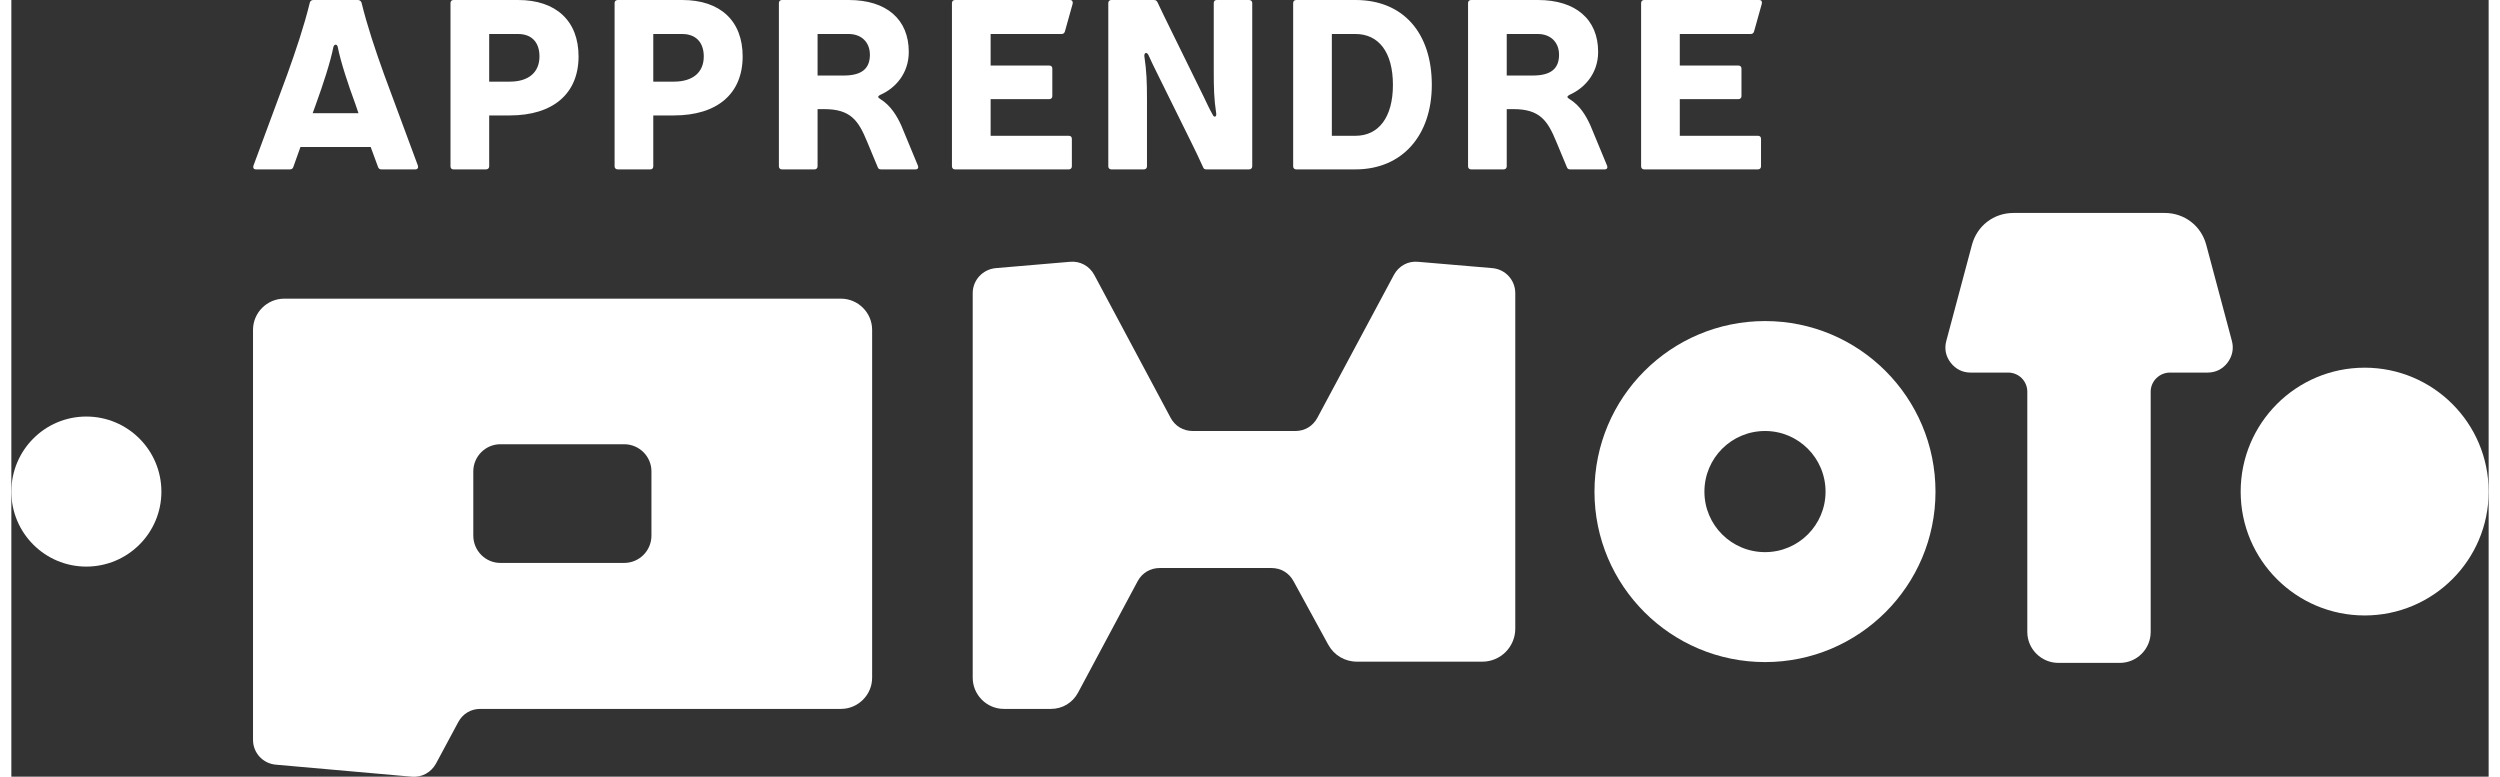
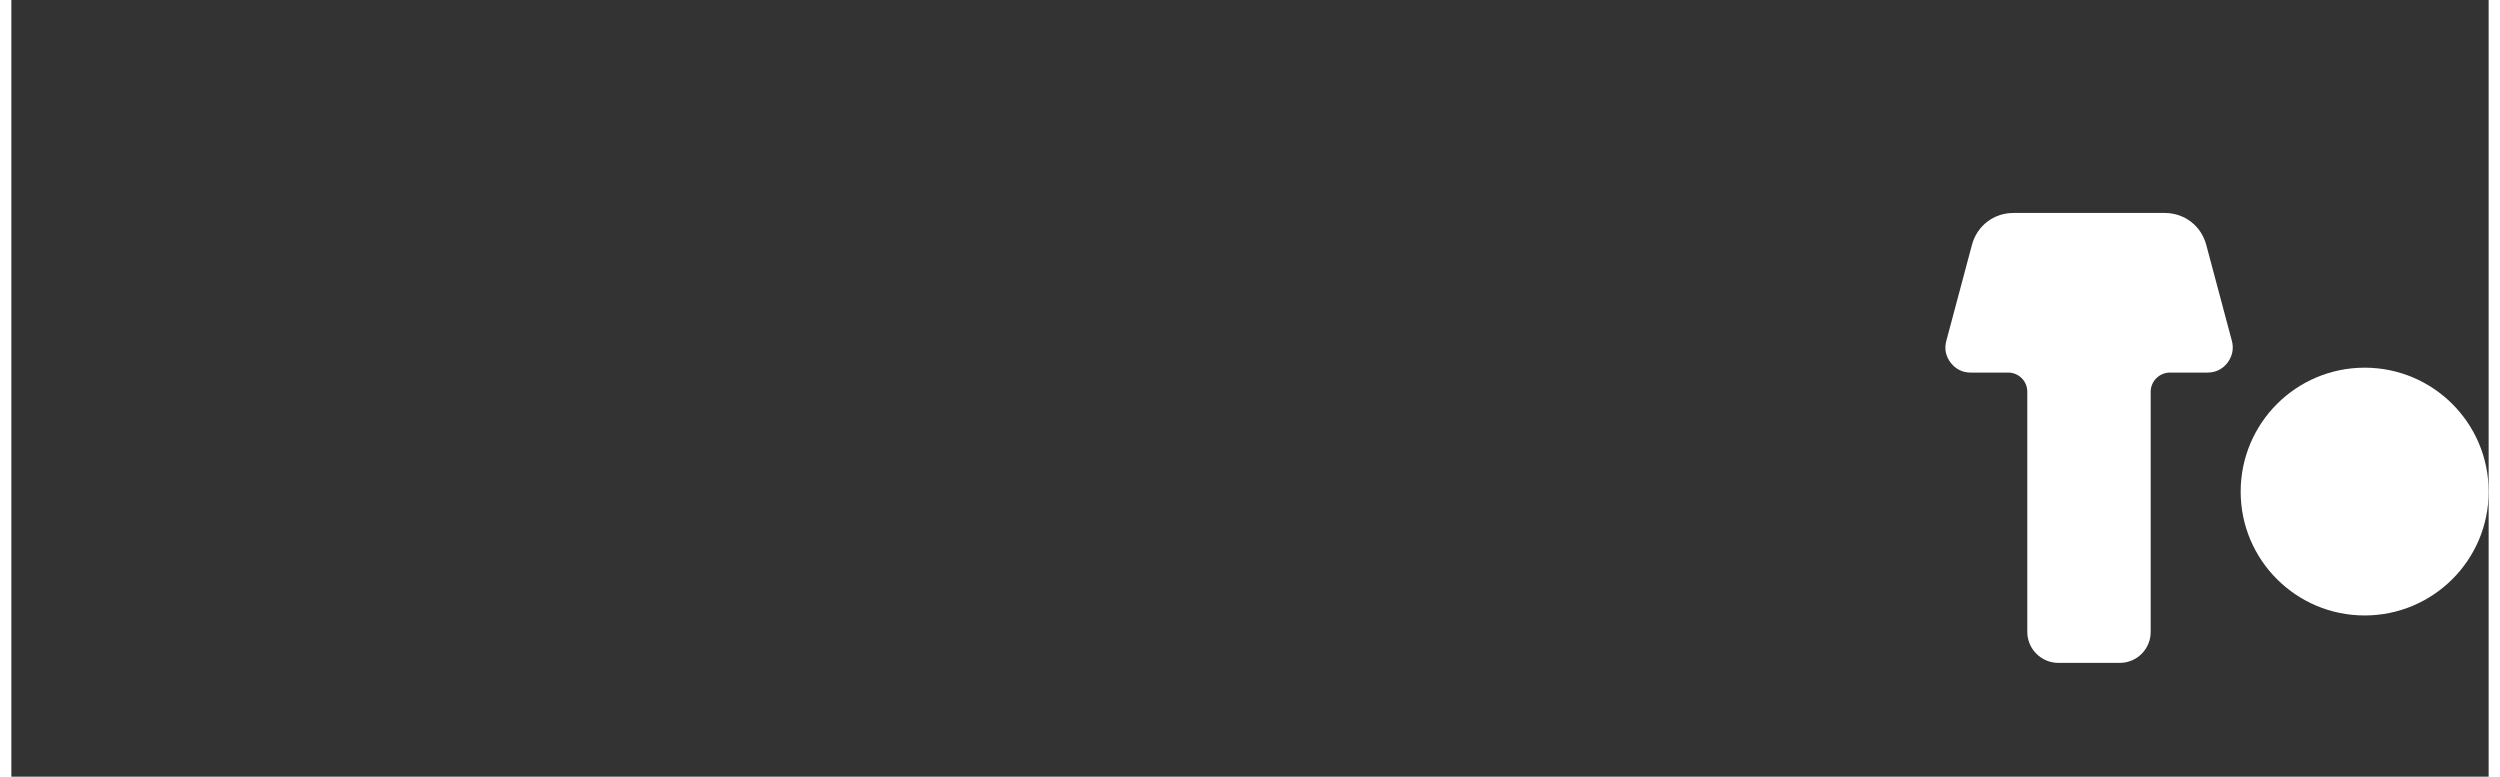
<svg xmlns="http://www.w3.org/2000/svg" xml:space="preserve" width="103px" height="32px" version="1.0" style="shape-rendering:geometricPrecision; text-rendering:geometricPrecision; image-rendering:optimizeQuality; fill-rule:evenodd; clip-rule:evenodd" viewBox="0 0 12.168 3.815">
  <rect x="0" y="0" width="12.168" height="3.815" fill="#333333" stroke="none" />
  <defs>
    <style type="text/css">
   
    .fil0 {fill:white}
   
  </style>
  </defs>
  <g id="Plan_x0020_1">
    <g id="_2751838283376">
      <path class="fil0" d="M9.504 1.675l0.126 -0.472c0.025,-0.094 0.107,-0.157 0.204,-0.157l0.743 0c0.097,0 0.179,0.063 0.204,0.157l0.126 0.472c0.01,0.038 0.002,0.075 -0.022,0.107 -0.024,0.031 -0.058,0.048 -0.097,0.048l-0.185 0c-0.052,0 -0.095,0.042 -0.095,0.094l0 1.18c0,0.084 -0.068,0.152 -0.152,0.152l-0.301 0c-0.084,0 -0.153,-0.068 -0.153,-0.152l0 -1.18c0,-0.052 -0.042,-0.094 -0.094,-0.094l-0.185 0c-0.039,0 -0.073,-0.017 -0.097,-0.048 -0.025,-0.032 -0.032,-0.069 -0.022,-0.107z" />
-       <path class="fil0" d="M7.387 3.088c0,0.089 -0.072,0.162 -0.162,0.162l-0.615 0c-0.06,0 -0.113,-0.031 -0.142,-0.084l-0.17 -0.311c-0.022,-0.041 -0.062,-0.065 -0.109,-0.065l-0.548 0c-0.047,0 -0.087,0.024 -0.109,0.065l-0.292 0.546c-0.027,0.051 -0.077,0.081 -0.134,0.081l-0.231 0c-0.084,0 -0.153,-0.069 -0.153,-0.153l0 -1.889c0,-0.064 0.049,-0.117 0.113,-0.123l0.364 -0.031c0.05,-0.005 0.096,0.02 0.12,0.064l0.375 0.702c0.022,0.041 0.062,0.065 0.109,0.065l0.504 0c0.046,0 0.086,-0.024 0.108,-0.065l0.376 -0.702c0.024,-0.044 0.069,-0.069 0.119,-0.064l0.365 0.031c0.064,0.006 0.112,0.059 0.112,0.123l0 1.648z" />
-       <path class="fil0" d="M8.614 1.577c0.462,0 0.837,0.375 0.837,0.838 0,0.462 -0.375,0.837 -0.837,0.837 -0.463,0 -0.838,-0.375 -0.838,-0.837 0,-0.463 0.375,-0.838 0.838,-0.838zm0 0.54c0.164,0 0.297,0.133 0.297,0.298 0,0.164 -0.133,0.297 -0.297,0.297 -0.165,0 -0.298,-0.133 -0.298,-0.297 0,-0.165 0.133,-0.298 0.298,-0.298z" />
      <path class="fil0" d="M11.559 1.806c0.336,0 0.609,0.272 0.609,0.609 0,0.336 -0.273,0.608 -0.609,0.608 -0.336,0 -0.609,-0.272 -0.609,-0.608 0,-0.337 0.273,-0.609 0.609,-0.609z" />
-       <path class="fil0" d="M0.368 2.046c0.204,0 0.369,0.165 0.369,0.369 0,0.203 -0.165,0.368 -0.369,0.368 -0.203,0 -0.368,-0.165 -0.368,-0.368 0,-0.204 0.165,-0.369 0.368,-0.369z" />
-       <path class="fil0" d="M1.34 1.467l2.735 0c0.084,0 0.153,0.069 0.153,0.153l0 1.709c0,0.084 -0.069,0.153 -0.153,0.153l-1.772 0c-0.046,0 -0.086,0.024 -0.108,0.065l-0.109 0.203c-0.024,0.044 -0.069,0.069 -0.119,0.065l-0.667 -0.059c-0.064,-0.005 -0.113,-0.058 -0.113,-0.122l0 -2.014c0,-0.084 0.069,-0.153 0.153,-0.153zm1.062 0.715l0.608 0c0.074,0 0.134,0.06 0.134,0.133l0 0.316c0,0.074 -0.06,0.134 -0.134,0.134l-0.608 0c-0.073,0 -0.133,-0.06 -0.133,-0.134l0 -0.316c0,-0.073 0.06,-0.133 0.133,-0.133z" />
-       <path class="fil0" d="M1.765 0.722l0.036 0.098c0.003,0.009 0.009,0.012 0.017,0.012l0.166 0c0.011,0 0.016,-0.007 0.013,-0.018l-0.166 -0.448c-0.043,-0.12 -0.082,-0.235 -0.111,-0.353 -0.003,-0.008 -0.009,-0.013 -0.018,-0.013l-0.218 0c-0.01,0 -0.016,0.005 -0.018,0.013 -0.029,0.118 -0.068,0.233 -0.111,0.353l-0.166 0.448c-0.003,0.011 0.001,0.018 0.013,0.018l0.166 0c0.008,0 0.014,-0.003 0.017,-0.012l0.035 -0.098 0.345 0zm-0.06 -0.166l-0.225 0 0.017 -0.047c0.034,-0.094 0.07,-0.203 0.085,-0.279 0.004,-0.014 0.018,-0.014 0.021,0 0.015,0.076 0.052,0.187 0.086,0.279l0.016 0.047zm0.467 -0.556c-0.01,0 -0.015,0.006 -0.015,0.015l0 0.802c0,0.009 0.005,0.015 0.015,0.015l0.159 0c0.01,0 0.016,-0.006 0.016,-0.015l0 -0.25 0.101 0c0.213,0 0.338,-0.107 0.338,-0.29 0,-0.174 -0.11,-0.277 -0.297,-0.277l-0.317 0zm0.175 0.167l0.142 0c0.067,0 0.105,0.041 0.105,0.11 0,0.079 -0.054,0.124 -0.146,0.124l-0.101 0 0 -0.234zm0.632 -0.167c-0.01,0 -0.016,0.006 -0.016,0.015l0 0.802c0,0.009 0.006,0.015 0.016,0.015l0.159 0c0.01,0 0.015,-0.006 0.015,-0.015l0 -0.25 0.101 0c0.214,0 0.338,-0.107 0.338,-0.29 0,-0.174 -0.109,-0.277 -0.297,-0.277l-0.316 0zm0.174 0.167l0.142 0c0.067,0 0.106,0.041 0.106,0.11 0,0.079 -0.054,0.124 -0.147,0.124l-0.101 0 0 -0.234zm0.632 -0.167c-0.009,0 -0.015,0.006 -0.015,0.015l0 0.802c0,0.009 0.006,0.015 0.015,0.015l0.16 0c0.009,0 0.015,-0.006 0.015,-0.015l0 -0.281 0.033 0c0.13,0 0.168,0.057 0.21,0.159l0.052 0.125c0.003,0.009 0.008,0.012 0.017,0.012l0.169 0c0.011,0 0.016,-0.007 0.012,-0.018l-0.082 -0.198c-0.021,-0.046 -0.051,-0.097 -0.102,-0.129 -0.014,-0.008 -0.016,-0.014 0.001,-0.022 0.072,-0.032 0.138,-0.104 0.138,-0.21 0,-0.16 -0.109,-0.255 -0.295,-0.255l-0.328 0zm0.175 0.371l0 -0.204 0.153 0c0.062,0 0.104,0.04 0.104,0.102 0,0.069 -0.041,0.102 -0.129,0.102l-0.128 0zm0.85 -0.049l0 -0.155 0.349 0c0.008,0 0.014,-0.005 0.016,-0.013l0.038 -0.136c0.002,-0.011 -0.003,-0.018 -0.013,-0.018l-0.565 0c-0.009,0 -0.015,0.006 -0.015,0.015l0 0.802c0,0.009 0.006,0.015 0.015,0.015l0.559 0c0.009,0 0.015,-0.006 0.015,-0.015l0 -0.135c0,-0.01 -0.006,-0.015 -0.015,-0.015l-0.384 0 0 -0.18 0.288 0c0.009,0 0.015,-0.006 0.015,-0.015l0 -0.135c0,-0.01 -0.006,-0.015 -0.015,-0.015l-0.288 0zm1.285 -0.307c0,-0.009 -0.006,-0.015 -0.016,-0.015l-0.158 0c-0.01,0 -0.015,0.006 -0.015,0.015l0 0.331c0,0.085 0.001,0.138 0.012,0.211 0.003,0.016 -0.01,0.024 -0.018,0.005 -0.016,-0.028 -0.028,-0.055 -0.043,-0.086l-0.167 -0.34c-0.019,-0.039 -0.041,-0.083 -0.06,-0.124 -0.004,-0.008 -0.008,-0.012 -0.018,-0.012l-0.209 0c-0.009,0 -0.015,0.006 -0.015,0.015l0 0.802c0,0.009 0.006,0.015 0.015,0.015l0.16 0c0.009,0 0.015,-0.006 0.015,-0.015l0 -0.329c0,-0.084 -0.002,-0.139 -0.013,-0.213 -0.001,-0.015 0.011,-0.022 0.02,-0.005 0.014,0.031 0.027,0.058 0.042,0.088l0.167 0.338c0.019,0.039 0.041,0.083 0.059,0.124 0.003,0.009 0.008,0.012 0.017,0.012l0.209 0c0.01,0 0.016,-0.006 0.016,-0.015l0 -0.802zm0.216 -0.015c-0.009,0 -0.015,0.006 -0.015,0.015l0 0.802c0,0.009 0.006,0.015 0.015,0.015l0.291 0c0.23,0 0.375,-0.167 0.375,-0.415 0,-0.255 -0.14,-0.417 -0.375,-0.417l-0.291 0zm0.175 0.167l0.116 0c0.114,0 0.184,0.089 0.184,0.25 0,0.159 -0.07,0.25 -0.184,0.25l-0.116 0 0 -0.5zm0.684 -0.167c-0.009,0 -0.015,0.006 -0.015,0.015l0 0.802c0,0.009 0.006,0.015 0.015,0.015l0.16 0c0.009,0 0.015,-0.006 0.015,-0.015l0 -0.281 0.033 0c0.13,0 0.168,0.057 0.21,0.159l0.052 0.125c0.003,0.009 0.008,0.012 0.017,0.012l0.169 0c0.011,0 0.016,-0.007 0.012,-0.018l-0.082 -0.198c-0.021,-0.046 -0.05,-0.097 -0.102,-0.129 -0.014,-0.008 -0.015,-0.014 0.001,-0.022 0.072,-0.032 0.139,-0.104 0.139,-0.21 0,-0.16 -0.11,-0.255 -0.296,-0.255l-0.328 0zm0.175 0.371l0 -0.204 0.153 0c0.062,0 0.104,0.04 0.104,0.102 0,0.069 -0.041,0.102 -0.129,0.102l-0.128 0zm0.85 -0.049l0 -0.155 0.349 0c0.008,0 0.014,-0.005 0.016,-0.013l0.038 -0.136c0.002,-0.011 -0.002,-0.018 -0.013,-0.018l-0.565 0c-0.009,0 -0.015,0.006 -0.015,0.015l0 0.802c0,0.009 0.006,0.015 0.015,0.015l0.559 0c0.009,0 0.015,-0.006 0.015,-0.015l0 -0.135c0,-0.01 -0.006,-0.015 -0.015,-0.015l-0.384 0 0 -0.18 0.288 0c0.009,0 0.015,-0.006 0.015,-0.015l0 -0.135c0,-0.01 -0.006,-0.015 -0.015,-0.015l-0.288 0z" />
    </g>
  </g>
</svg>